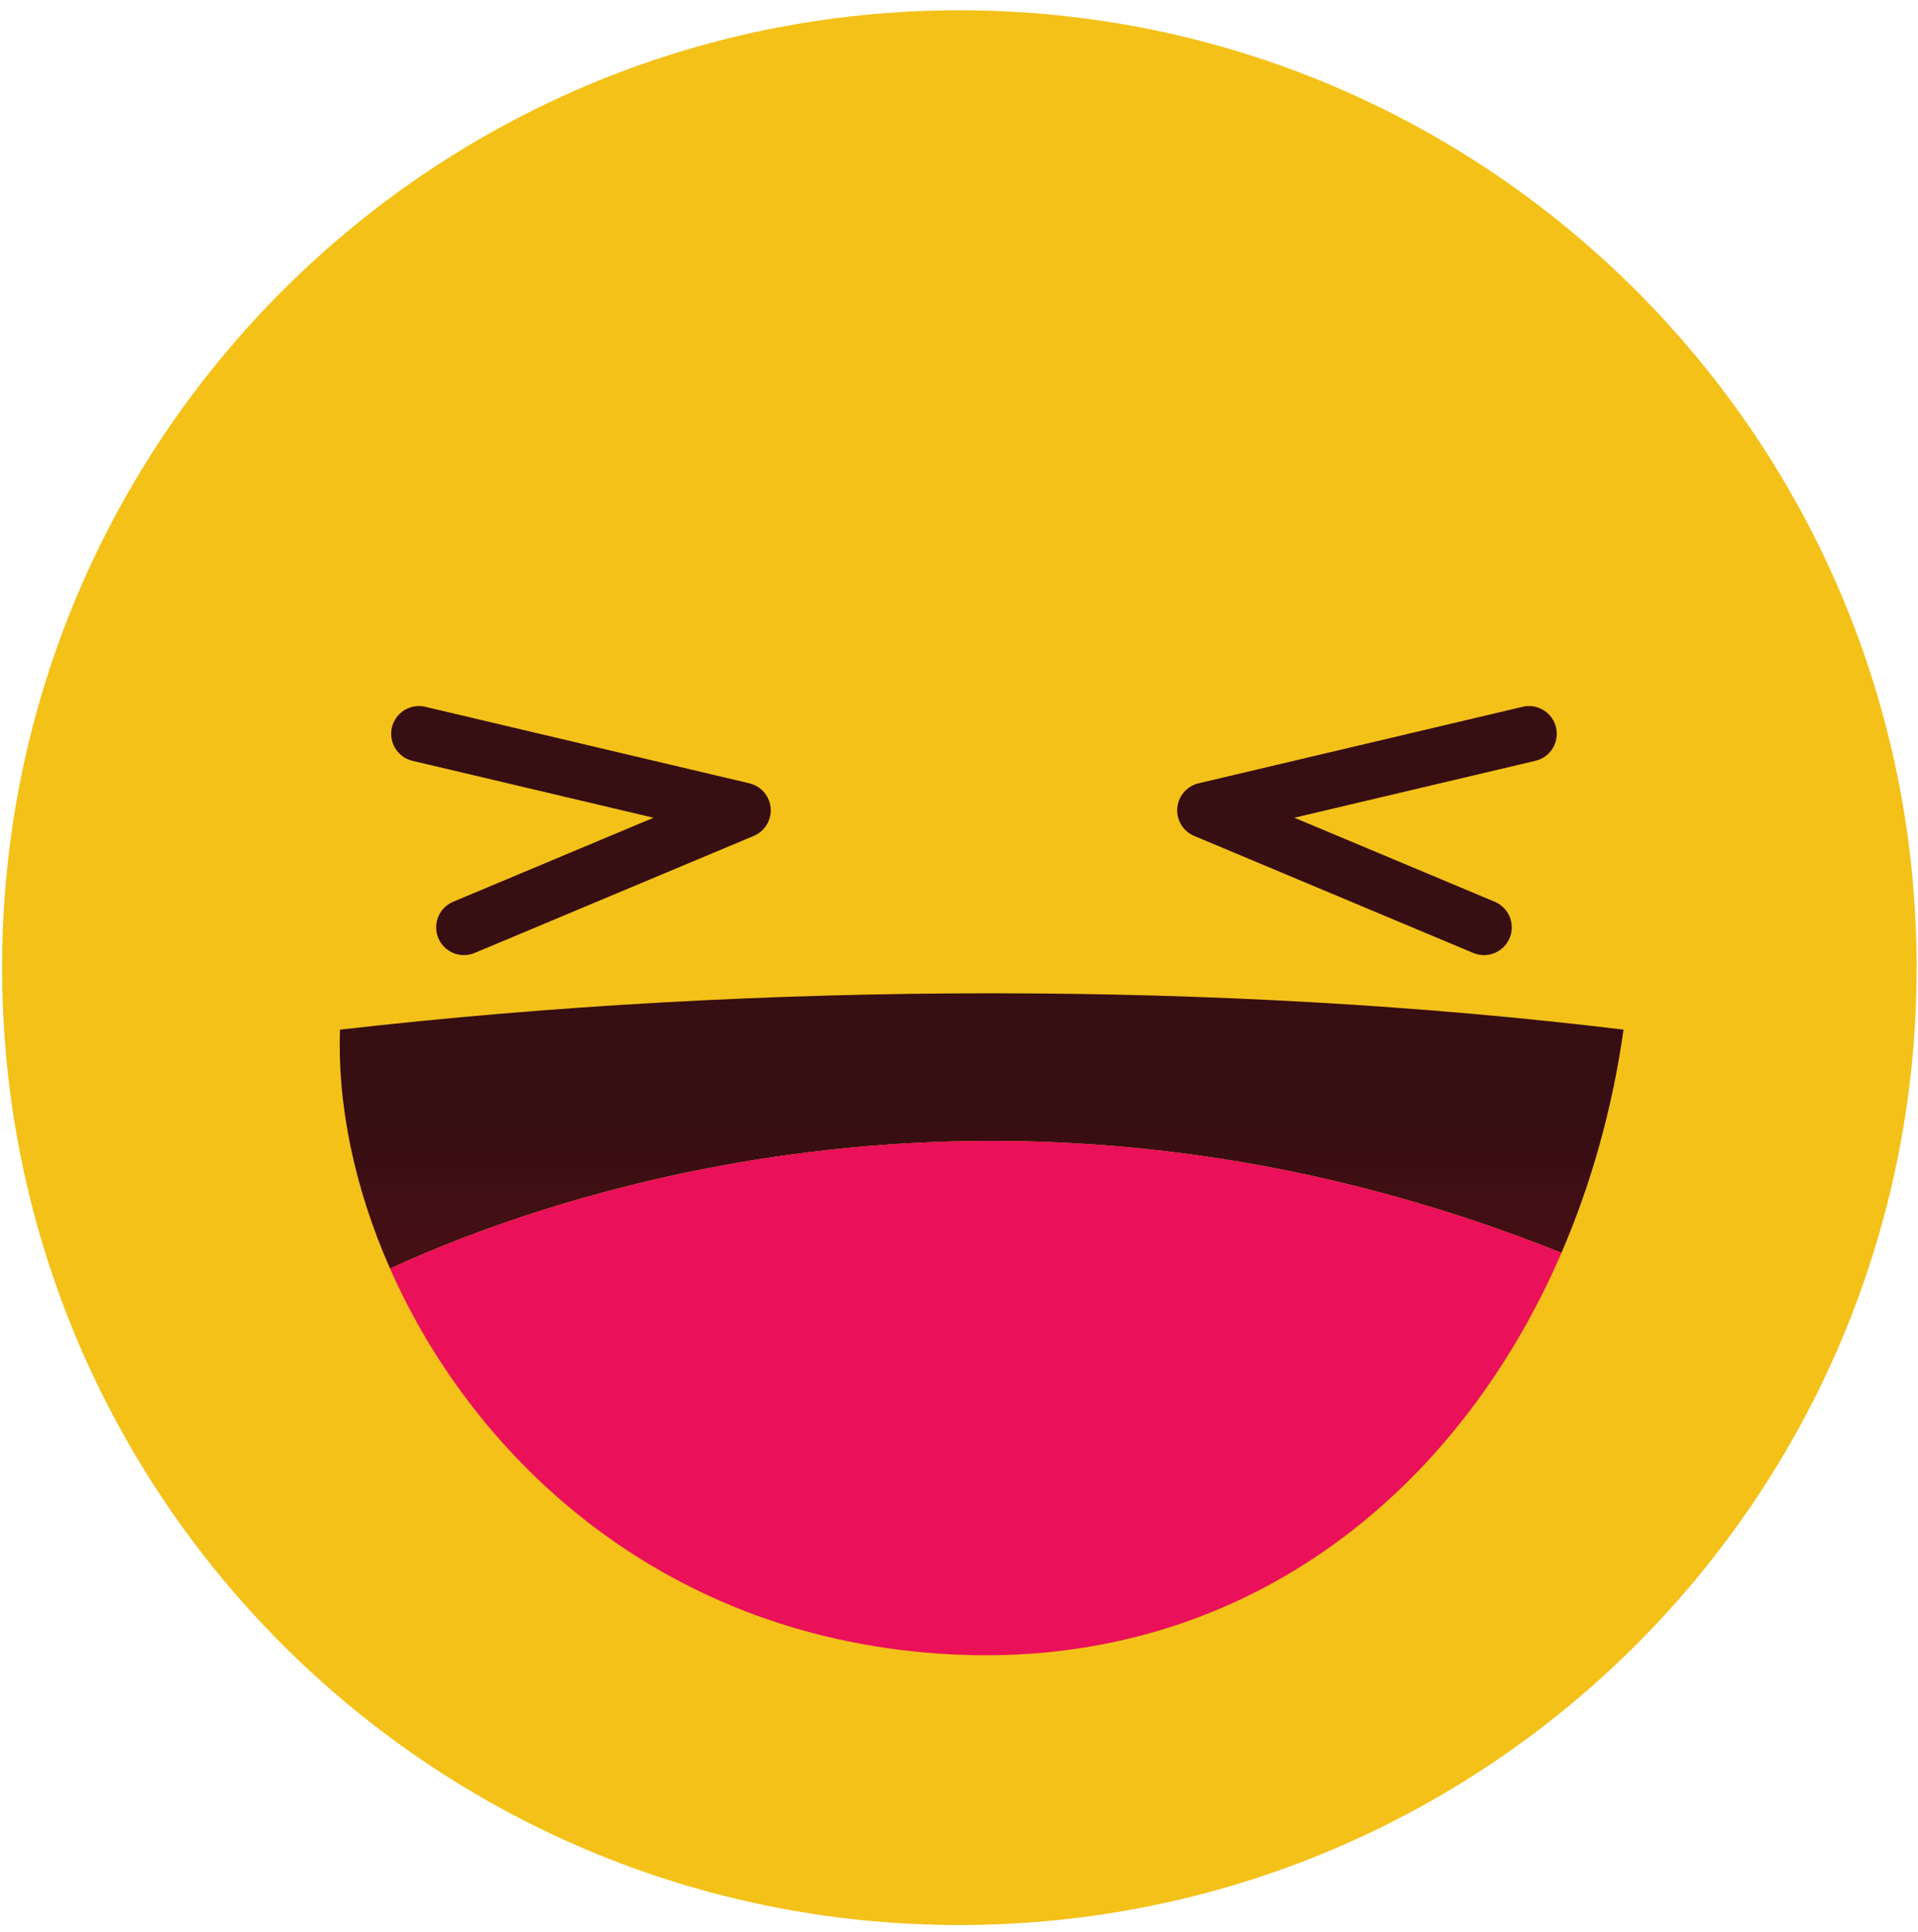
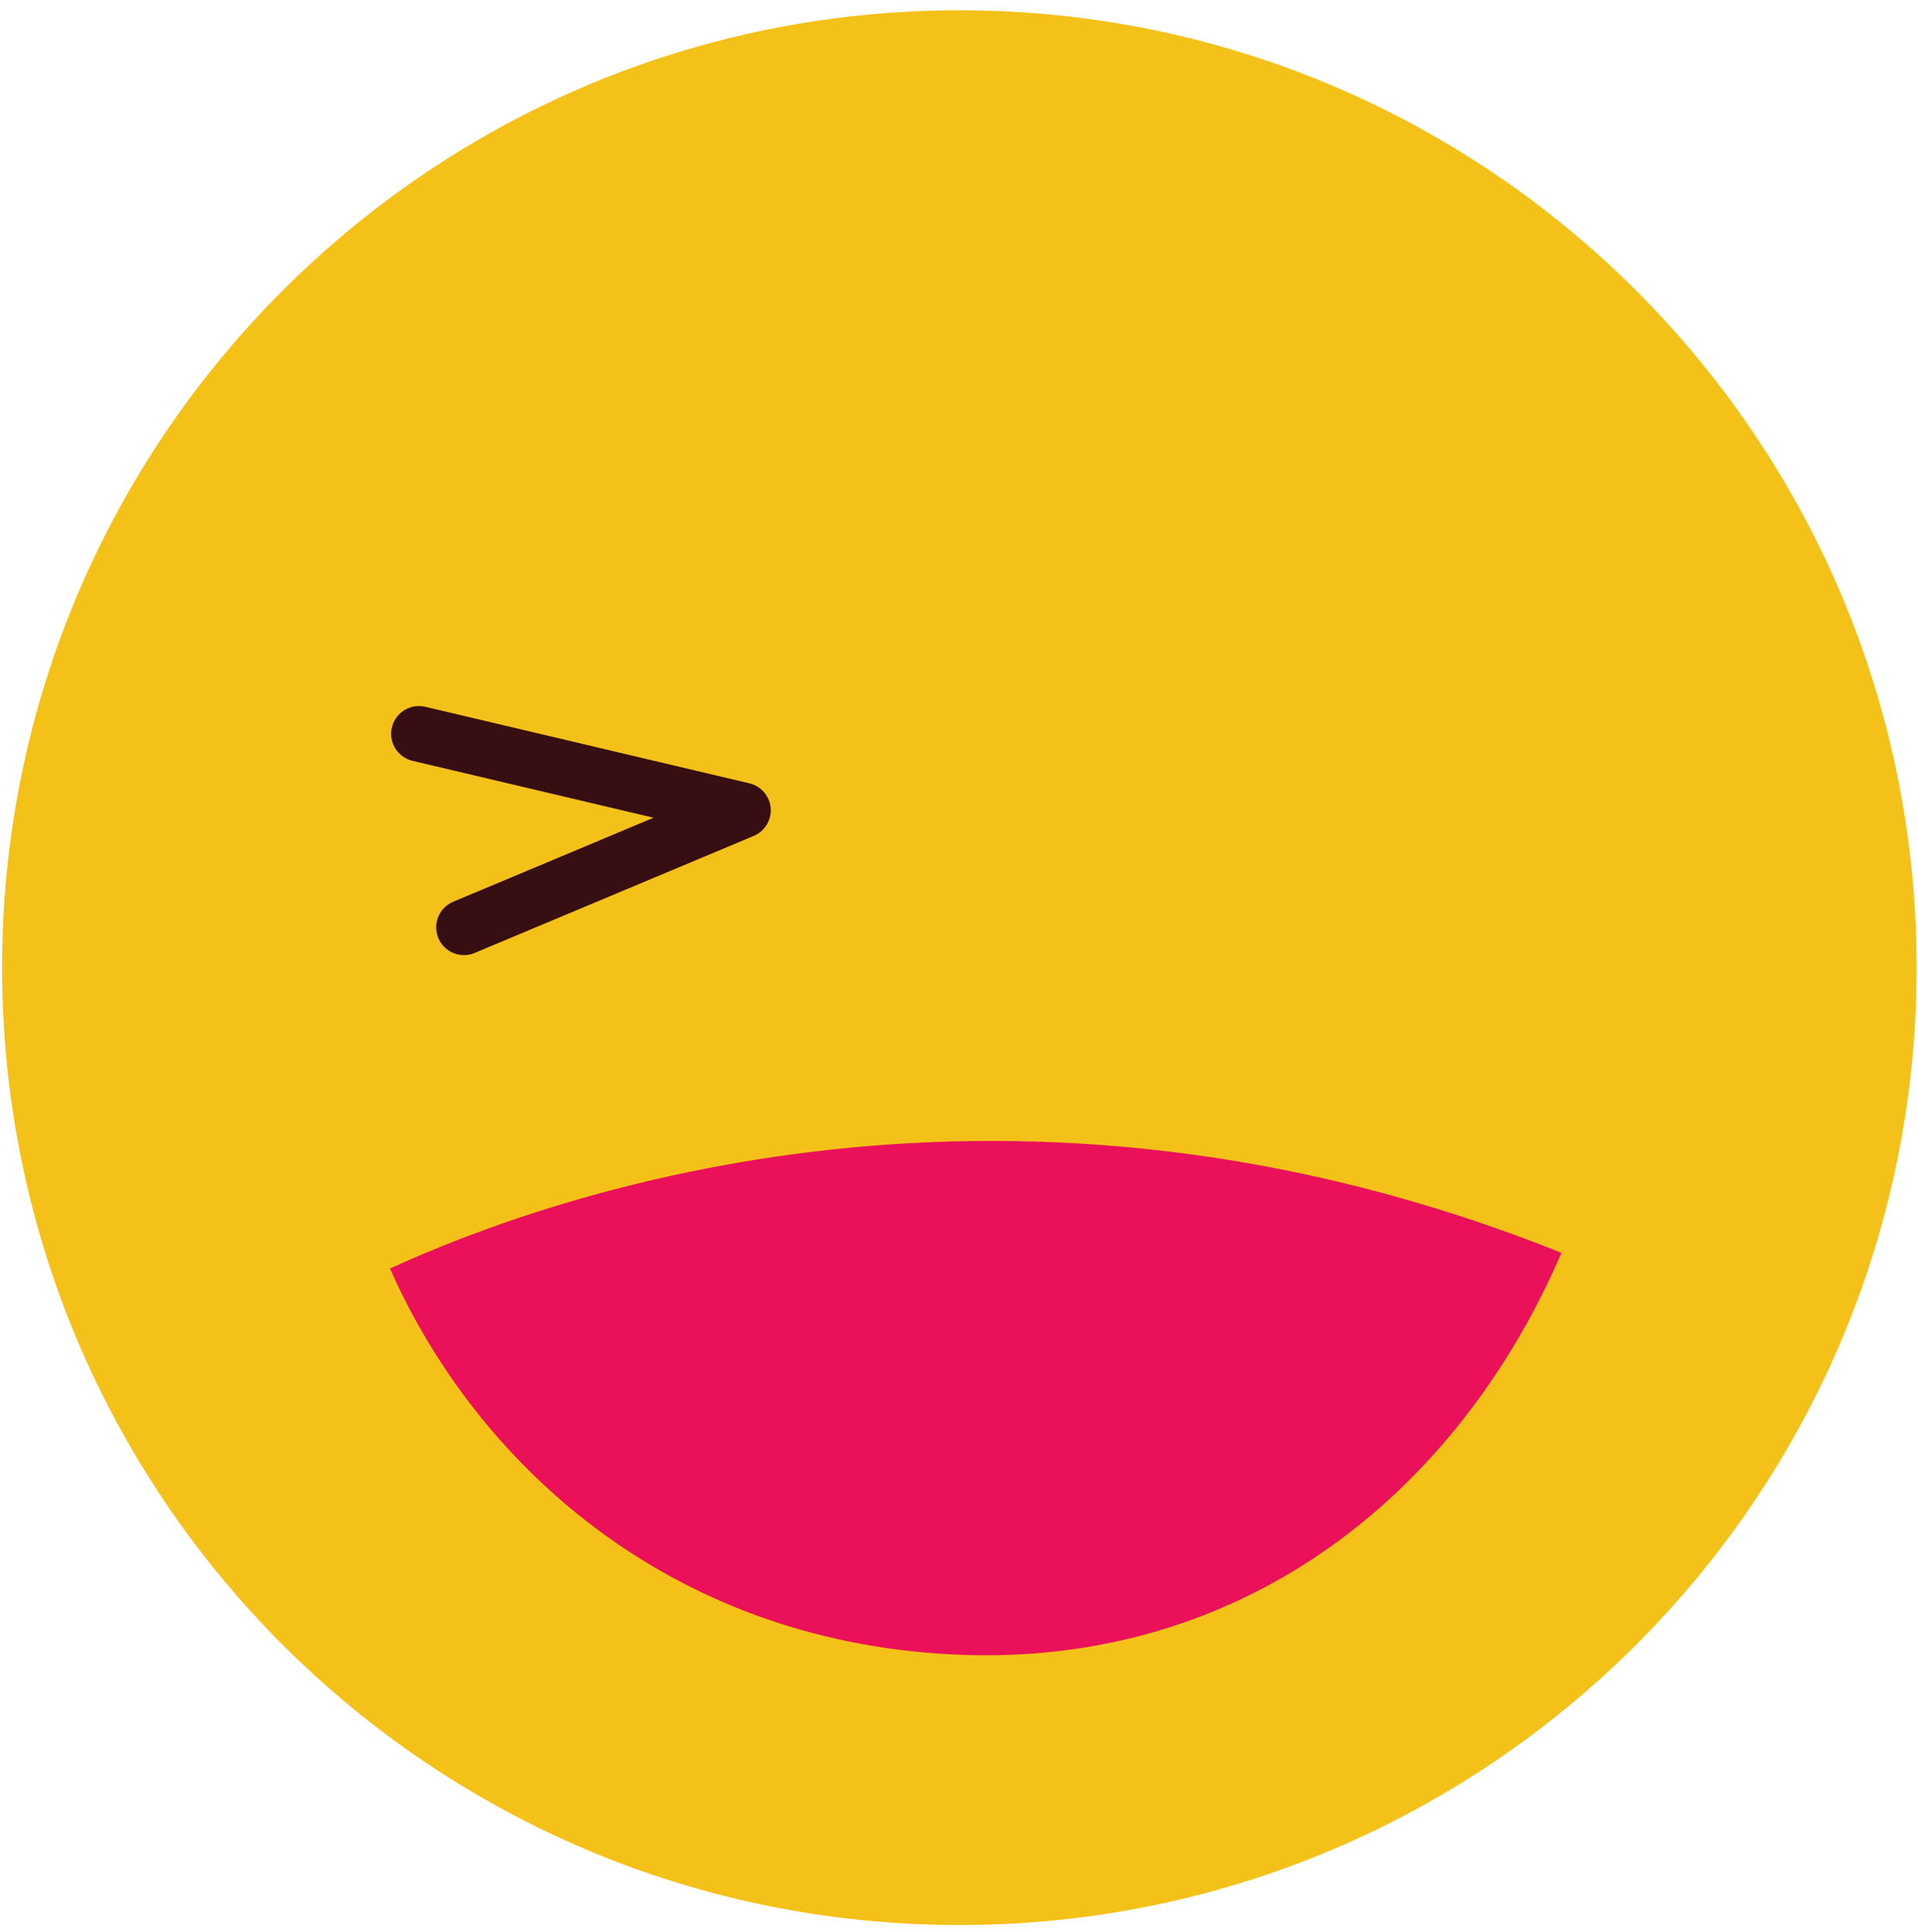
<svg xmlns="http://www.w3.org/2000/svg" width="139" height="140" viewBox="0 0 139 140" fill="none">
  <path d="M138.901 70.12C138.901 108.436 107.841 139.496 69.527 139.496C31.211 139.496 0.151 108.436 0.151 70.12C0.151 31.805 31.211 0.745 69.527 0.745C107.841 0.745 138.901 31.805 138.901 70.12Z" fill="#F4C119" />
-   <path d="M110.808 53.175L87.323 58.72L107.547 67.2" stroke="#370E12" stroke-width="4.023" stroke-miterlimit="10" stroke-linecap="round" stroke-linejoin="round" />
  <path d="M30.36 53.175L53.845 58.72L33.621 67.2" stroke="#370E12" stroke-width="4.023" stroke-miterlimit="10" stroke-linecap="round" stroke-linejoin="round" />
-   <path d="M113.16 90.788C115.329 85.763 116.855 80.311 117.659 74.613C88.751 71.1 55.387 71.1 24.641 74.613C24.44 80.02 25.677 86.059 28.265 91.924C40.185 86.452 73.265 74.797 113.16 90.788" fill="url(#paint0_linear)" />
-   <path d="M28.265 91.924C34.432 105.892 48.313 118.865 69.052 119.889C89.781 120.916 105.503 108.516 113.16 90.788C73.265 74.797 40.185 86.452 28.265 91.924Z" fill="#EA1059" />
+   <path d="M28.265 91.924C34.432 105.892 48.313 118.865 69.052 119.889C89.781 120.916 105.503 108.516 113.16 90.788C73.265 74.797 40.185 86.452 28.265 91.924" fill="#EA1059" />
  <defs>
    <linearGradient id="paint0_linear" x1="71.14" y1="81.632" x2="71.14" y2="111.062" gradientUnits="userSpaceOnUse">
      <stop stop-color="#370E12" />
      <stop offset="1" stop-color="#66121A" />
    </linearGradient>
  </defs>
</svg>